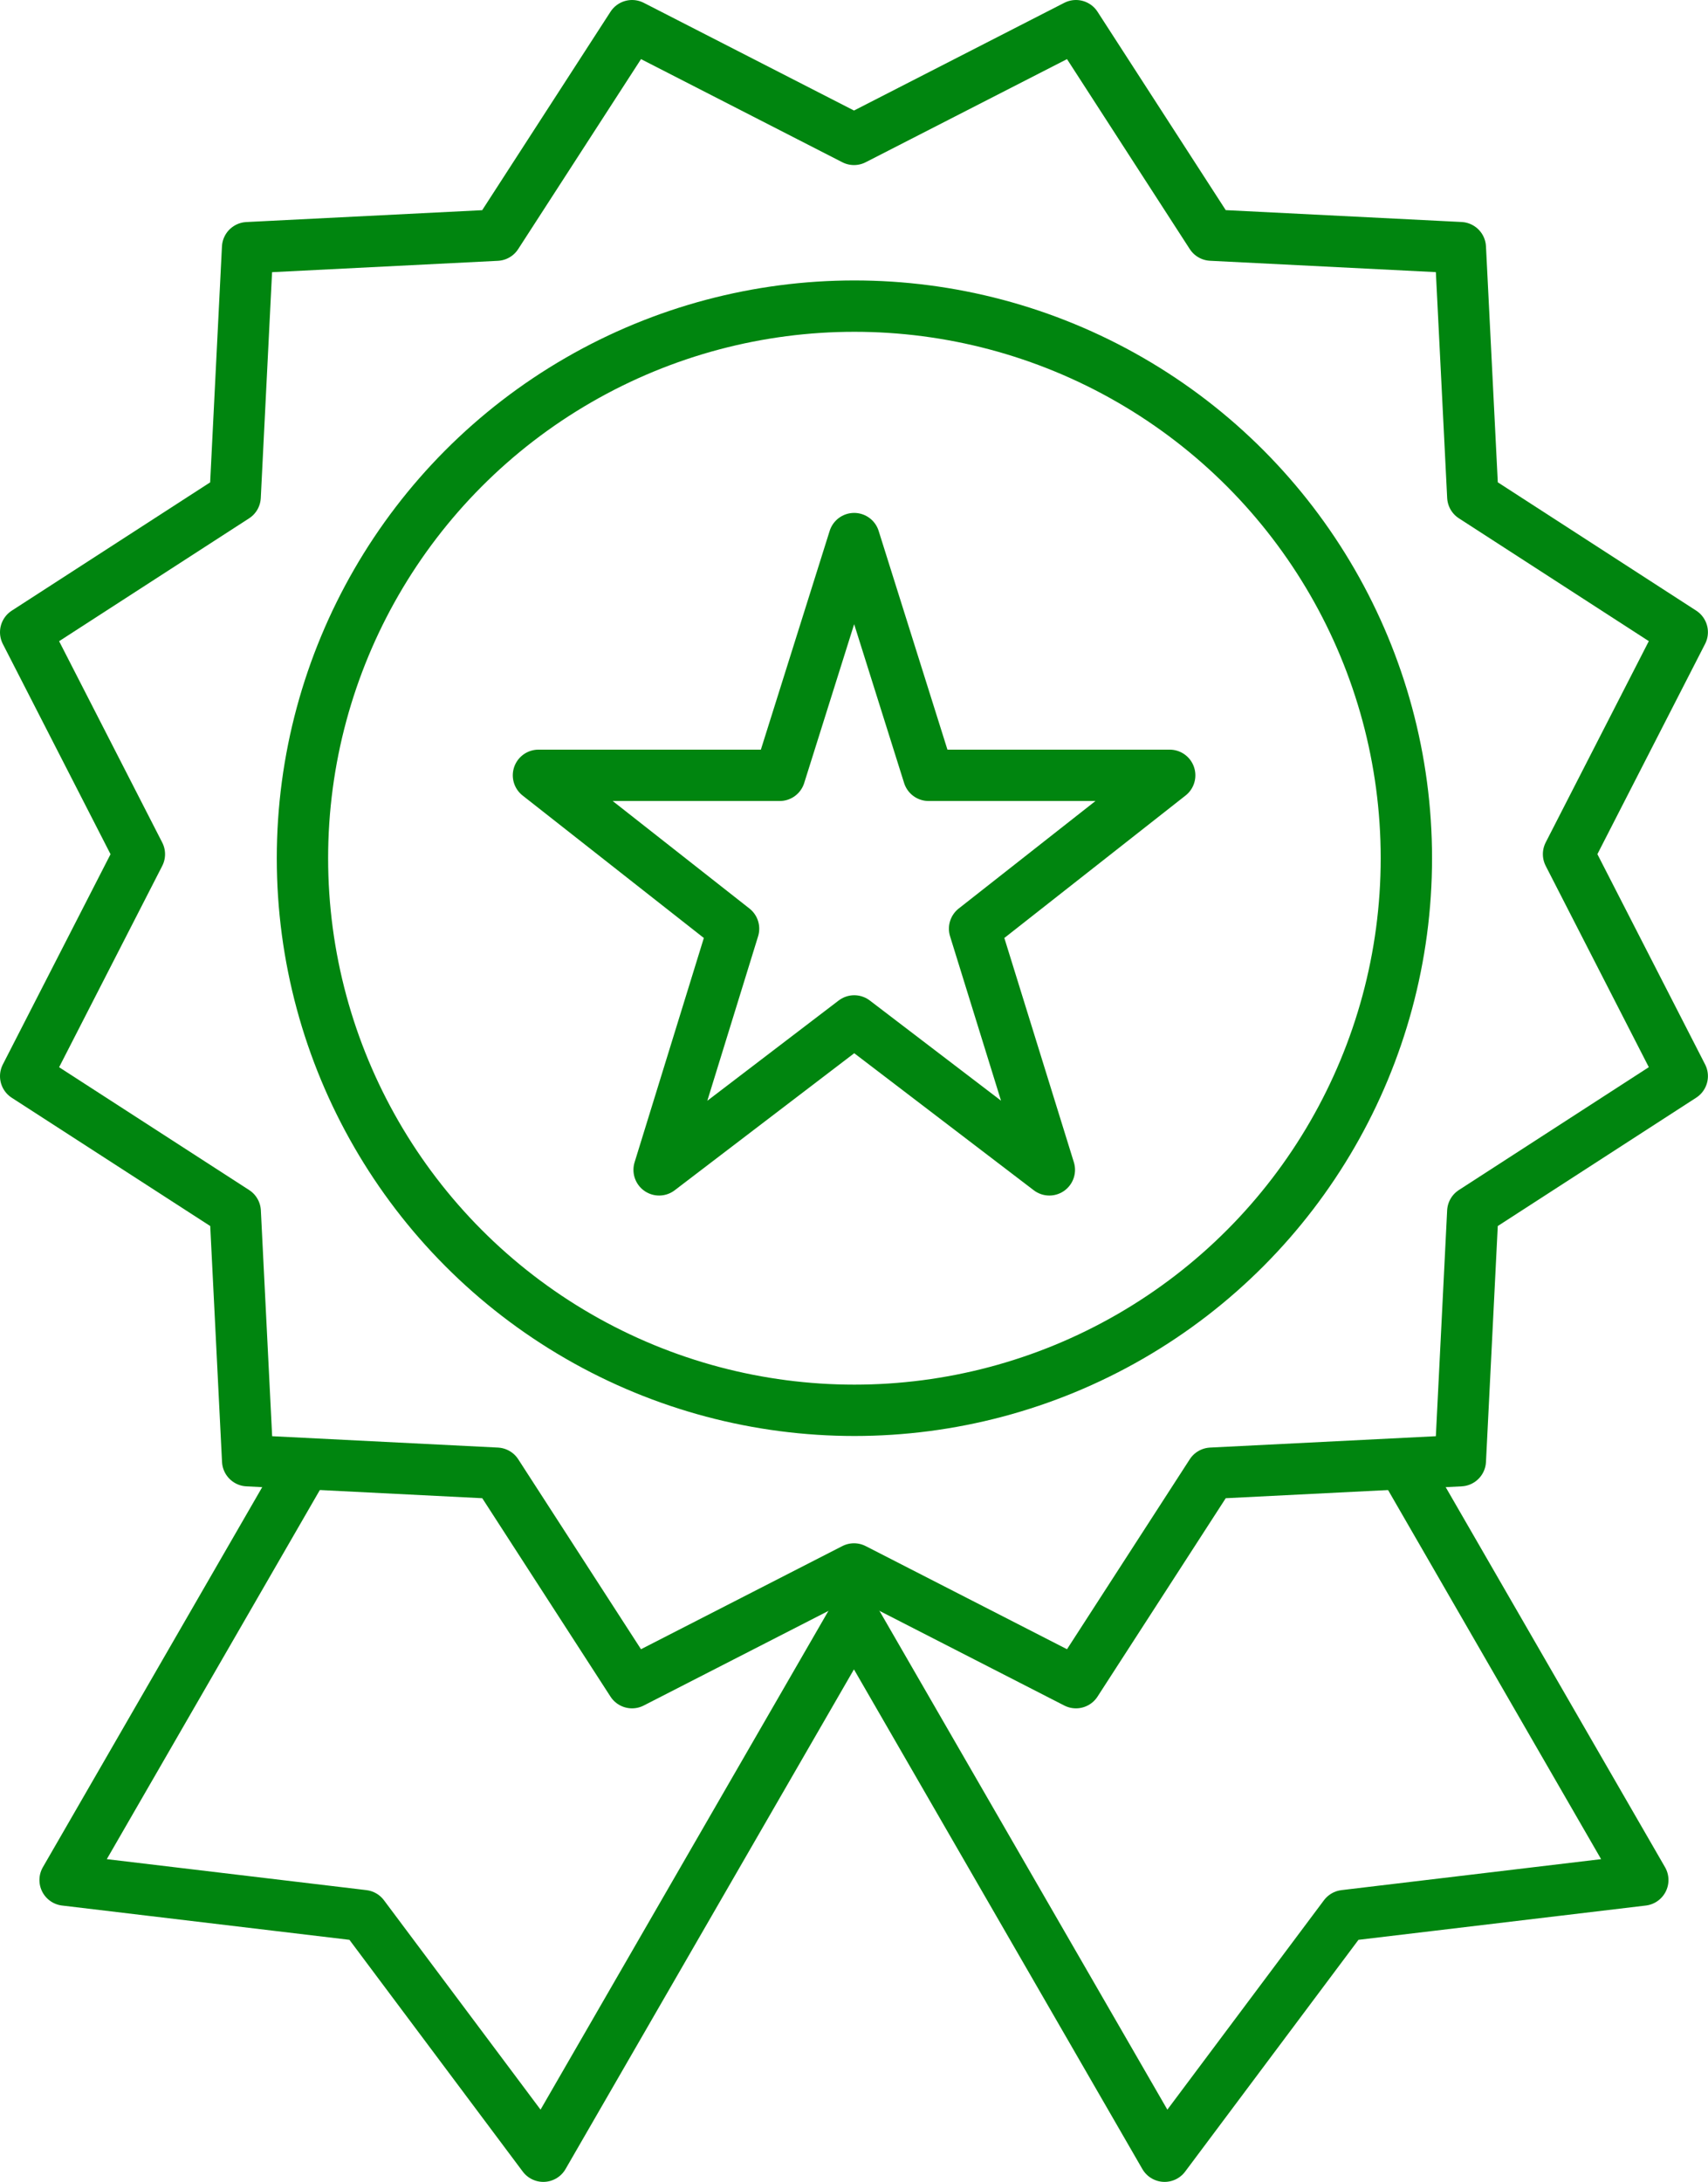
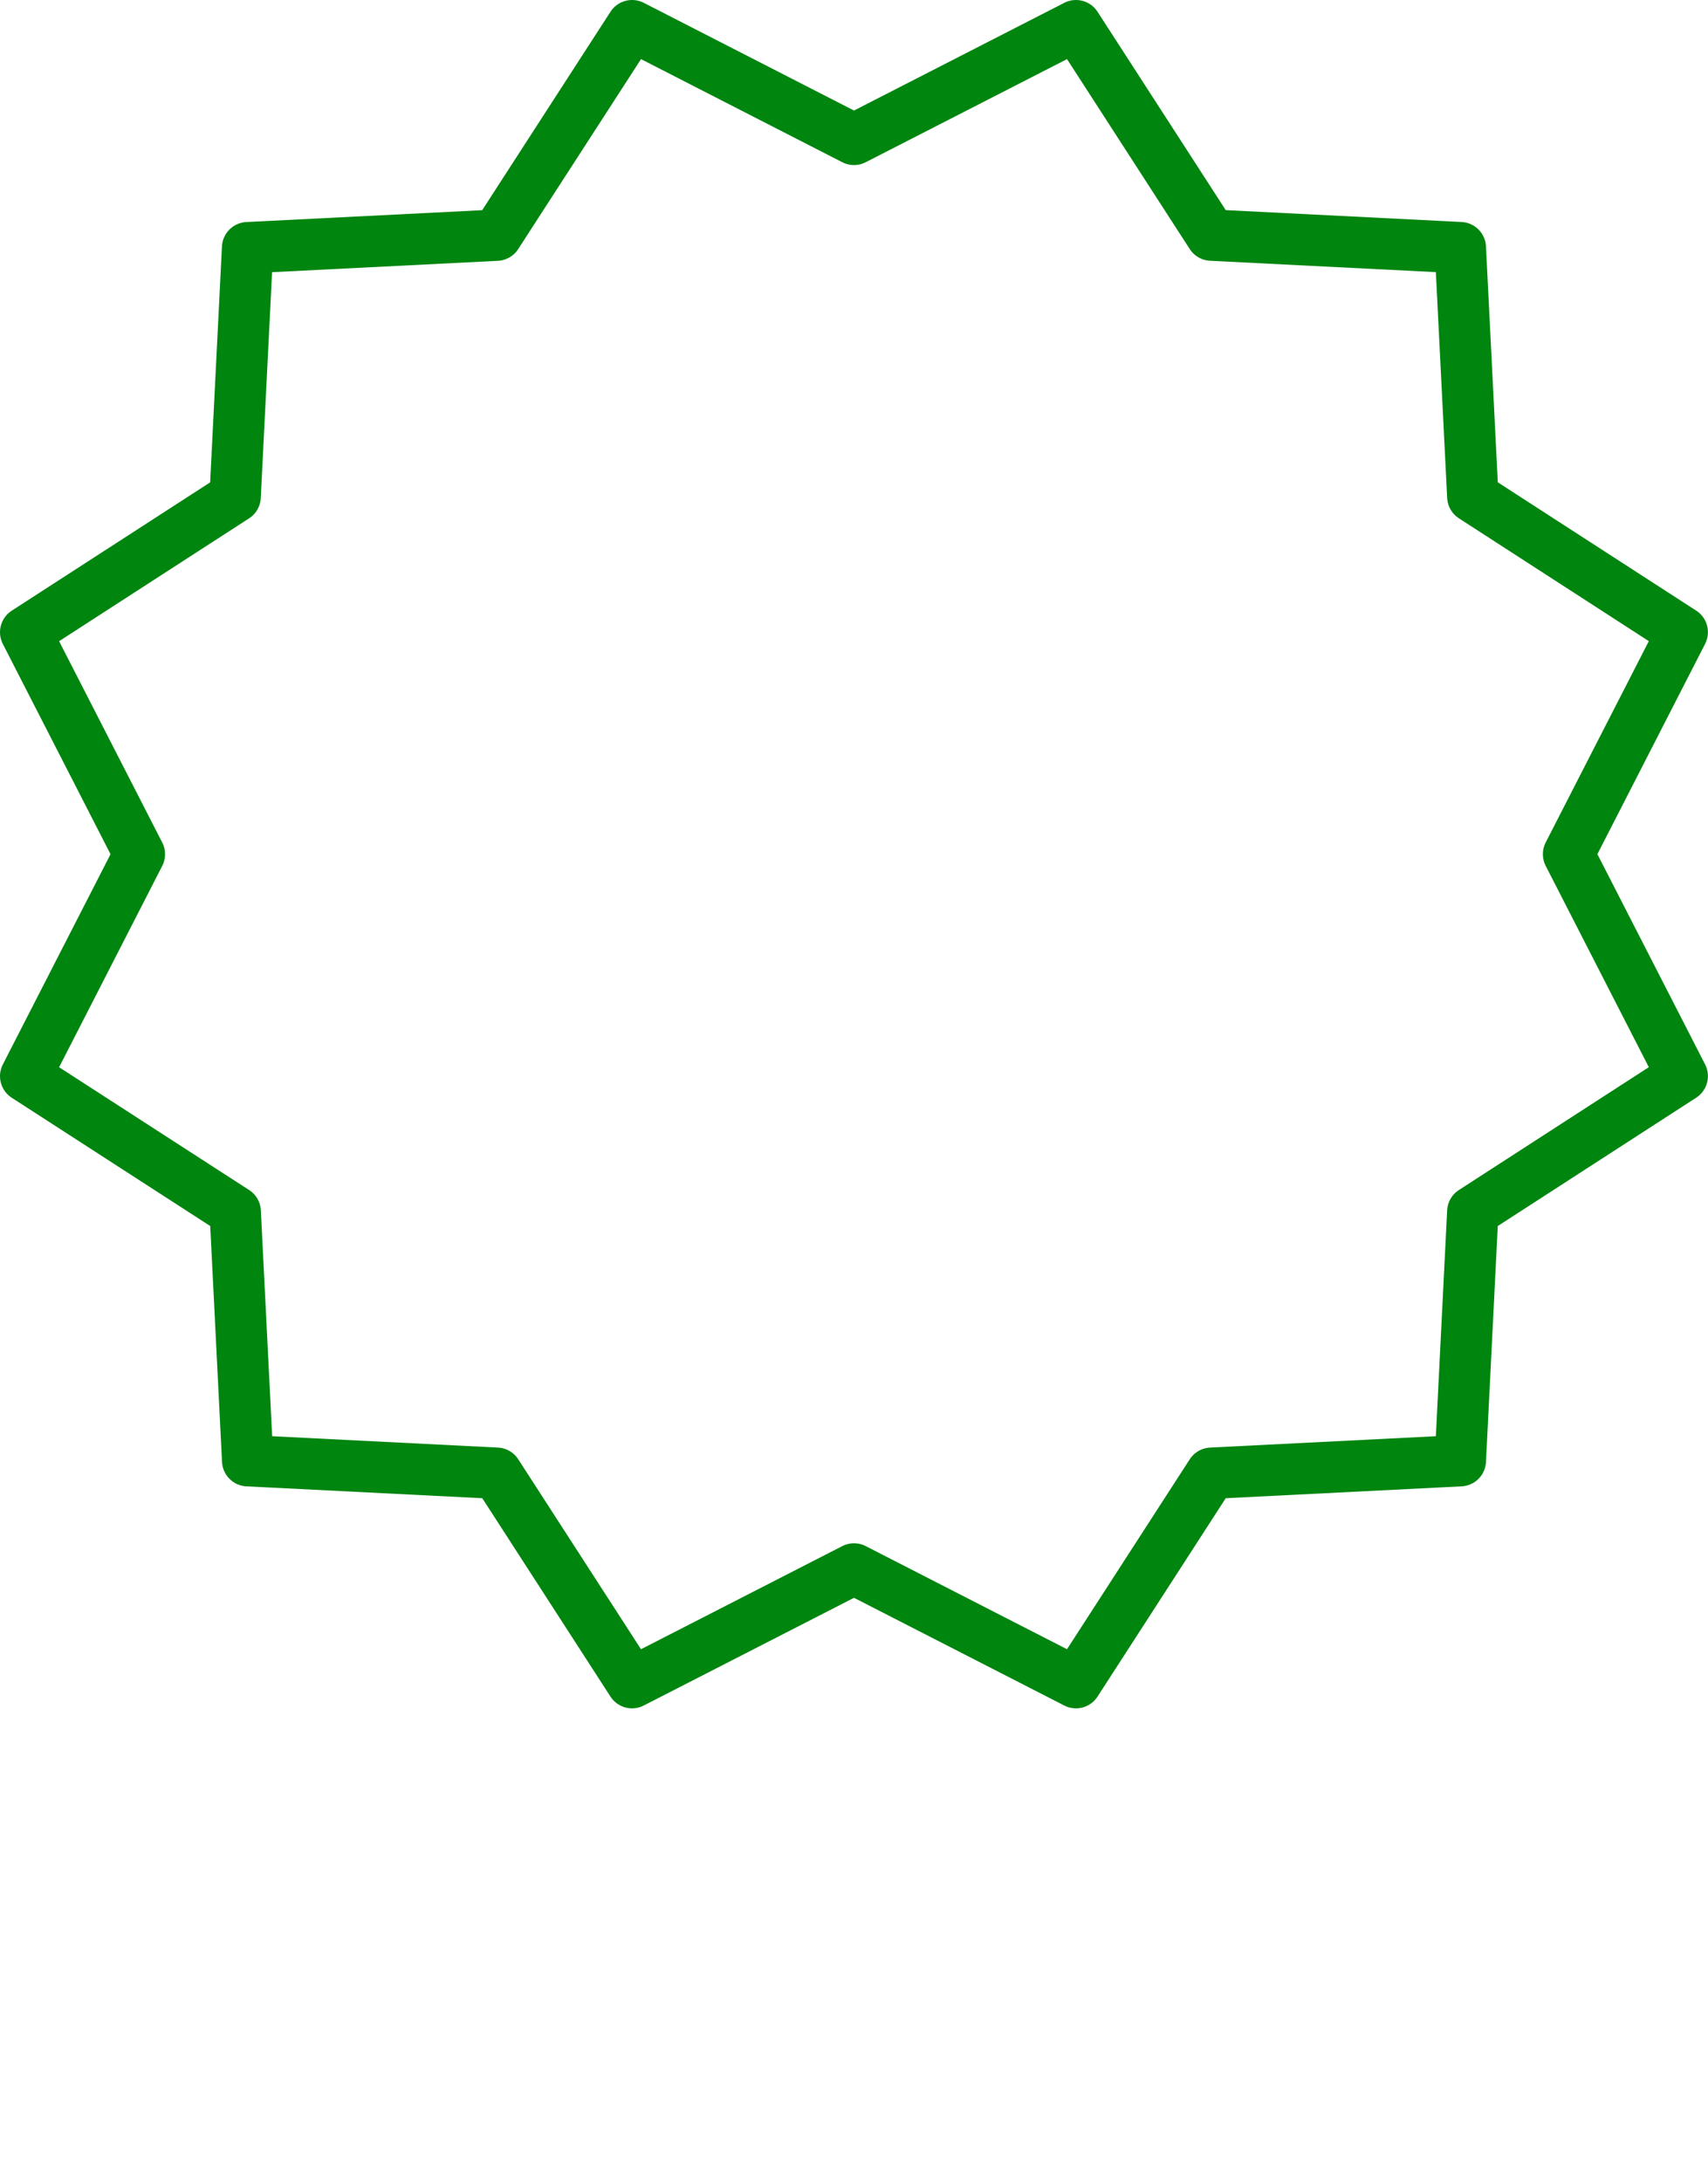
<svg xmlns="http://www.w3.org/2000/svg" width="66.53" height="84.968" viewBox="0 0 66.53 84.968">
  <defs>
    <style>.a,.b{fill:none;stroke:#00850F;stroke-linejoin:round;stroke-width:2px;}.b{stroke-linecap:round;}</style>
  </defs>
  <g transform="translate(1 1)">
-     <circle class="a" cx="21.5" cy="21.5" r="21.5" transform="translate(10.781 10.921)" />
    <path class="a" d="M387.265,149.428,395.911,145l5.272,8.156,9.7.488.486,9.7,8.158,5.275-4.429,8.644,4.429,8.644-8.159,5.276-.485,9.7-9.7.488-5.272,8.156-8.646-4.428-8.646,4.428-5.272-8.156-9.7-.488-.485-9.7L355,185.909l4.429-8.644L355,168.621l8.159-5.275.485-9.7,9.7-.488L378.62,145Z" transform="translate(-355 -145)" />
-     <path class="b" d="M384.988,173.192l7.6-5.973h-9.391l-2.9-9.219-2.9,9.219H368l7.6,5.973-2.9,9.391,7.6-5.8,7.6,5.8Z" transform="translate(-348.026 -138.026)" />
-     <path class="a" d="M365.36,181.447,356,197.661l11.619,1.386,7.008,9.369,12.1-20.959,12.1,20.959,7.008-9.369,11.619-1.386-9.36-16.214" transform="translate(-354.464 -125.448)" />
  </g>
</svg>